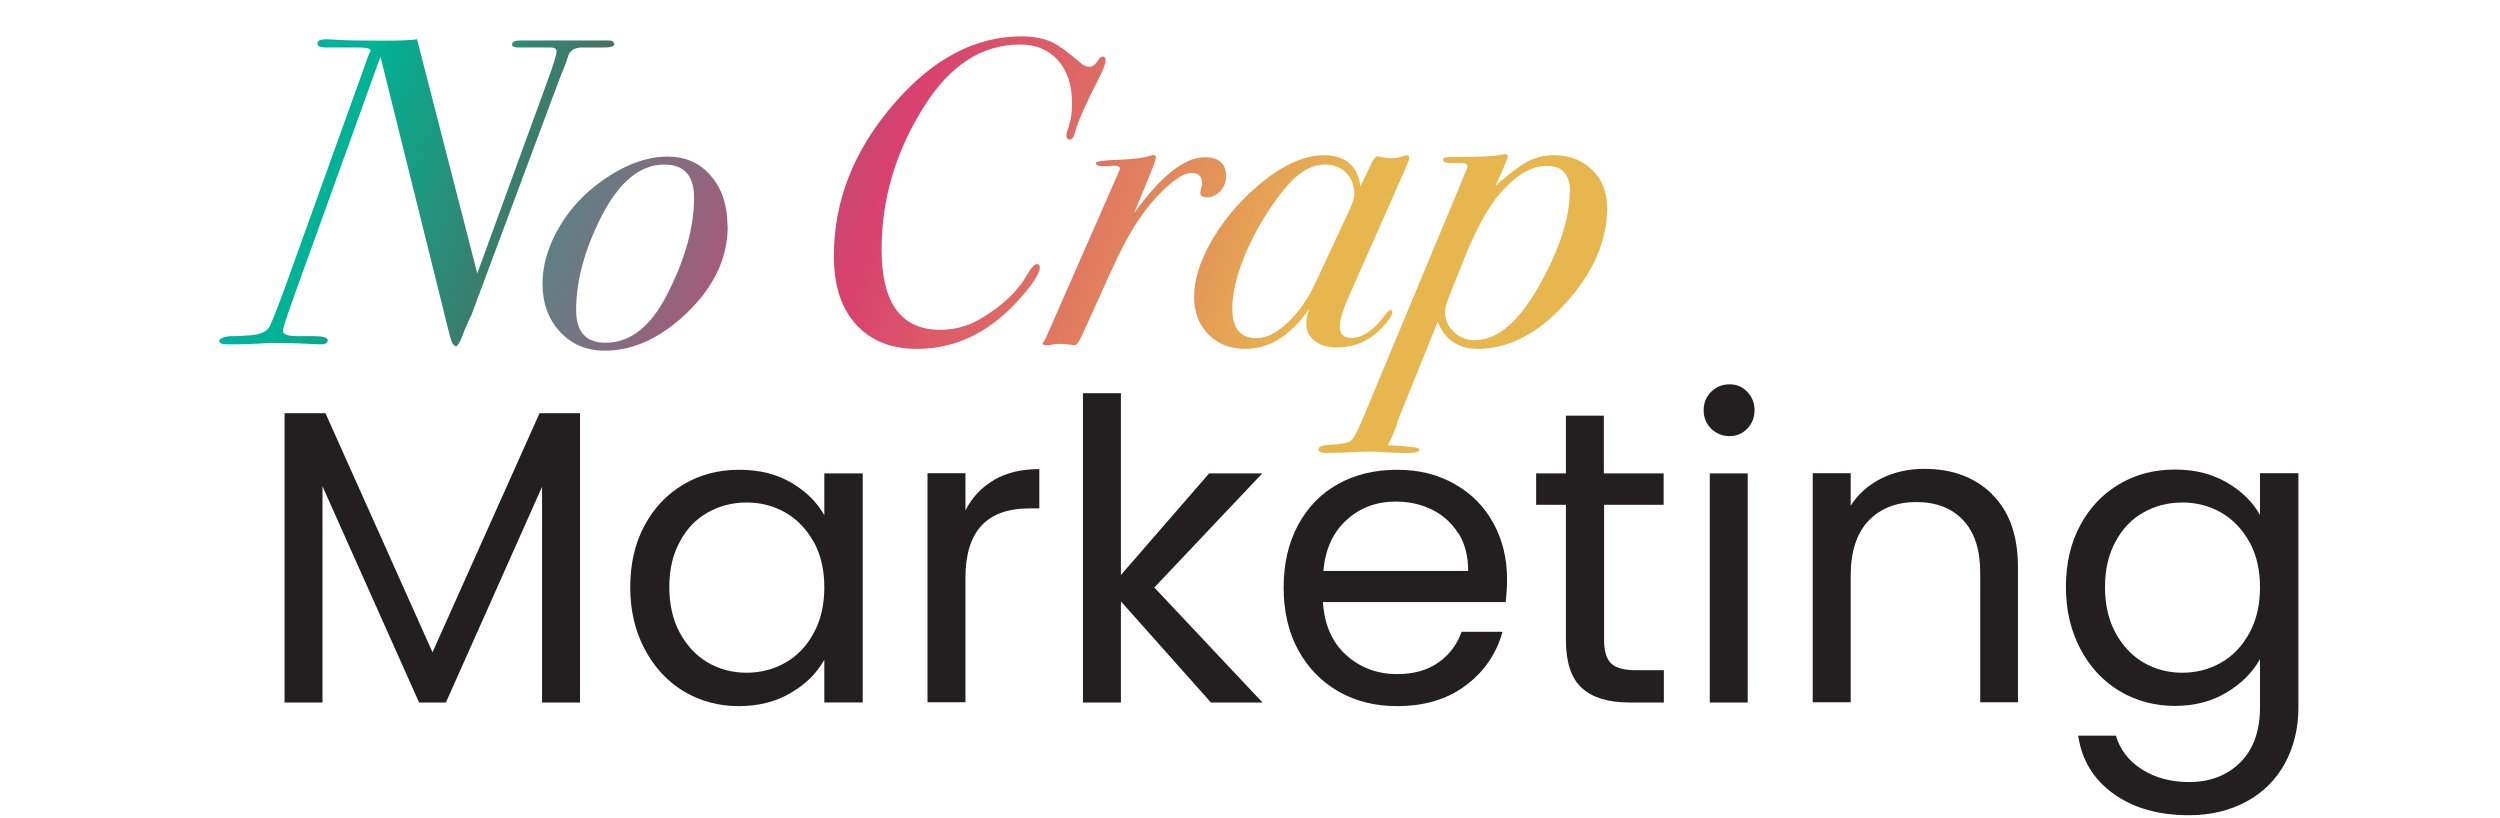
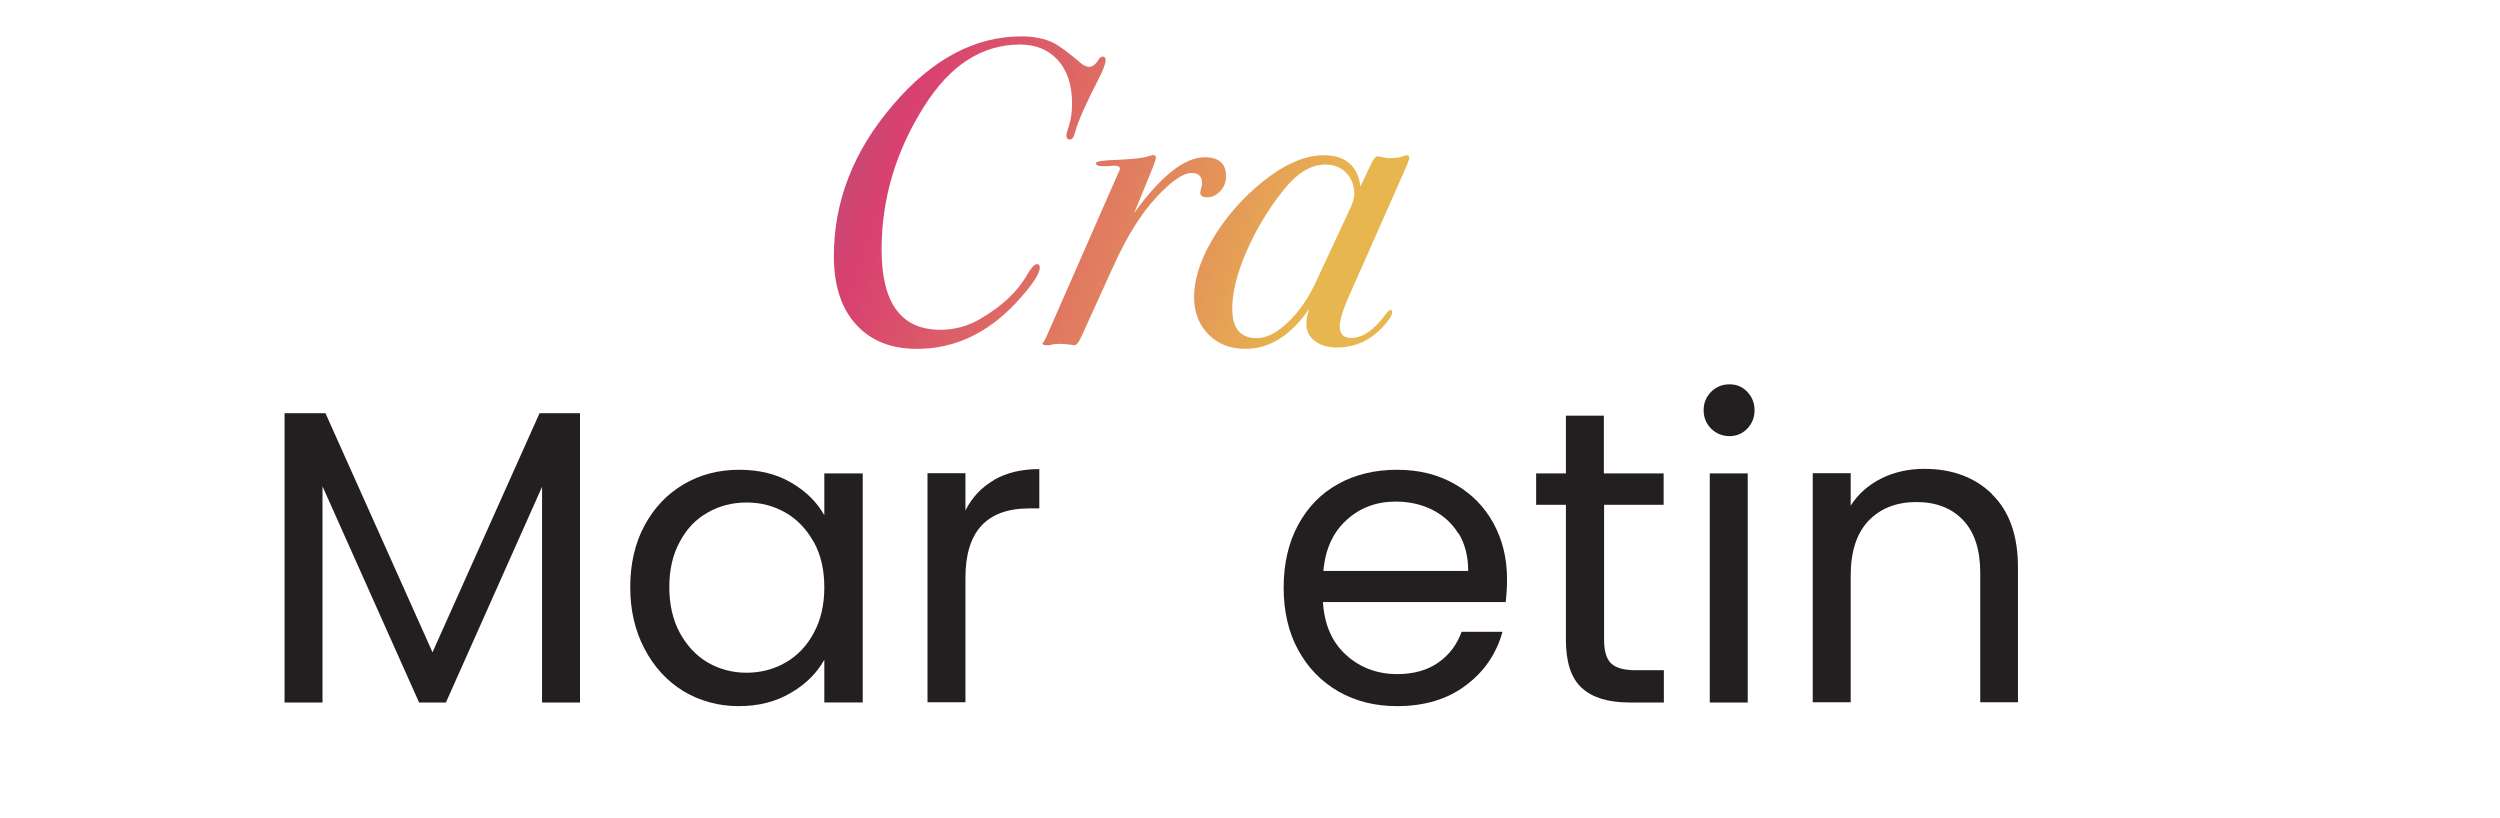
<svg xmlns="http://www.w3.org/2000/svg" xmlns:xlink="http://www.w3.org/1999/xlink" id="Layer_1" data-name="Layer 1" viewBox="0 0 110 36">
  <defs>
    <style>
      .cls-1 {
        fill: url(#linear-gradient-5);
      }

      .cls-2 {
        fill: url(#linear-gradient-6);
      }

      .cls-3 {
        fill: url(#linear-gradient-4);
      }

      .cls-4 {
        fill: url(#linear-gradient-3);
      }

      .cls-5 {
        fill: url(#linear-gradient-2);
      }

      .cls-6 {
        fill: #231f20;
      }

      .cls-7 {
        fill: url(#linear-gradient);
      }
    </style>
    <linearGradient id="linear-gradient" x1=".77" y1="2.32" x2="54.91" y2="21.22" gradientUnits="userSpaceOnUse">
      <stop offset="0" stop-color="#00b4eb" />
      <stop offset=".26" stop-color="#00b295" />
      <stop offset=".66" stop-color="#ae161b" />
      <stop offset="1" stop-color="#e8b64f" />
    </linearGradient>
    <linearGradient id="linear-gradient-2" x1=".98" y1="1.73" x2="55.12" y2="20.63" gradientUnits="userSpaceOnUse">
      <stop offset="0" stop-color="#00b4eb" />
      <stop offset=".26" stop-color="#00b295" />
      <stop offset=".66" stop-color="#d84070" />
      <stop offset="1" stop-color="#e8b64f" />
    </linearGradient>
    <linearGradient id="linear-gradient-3" x1="3.42" y1="-5.27" x2="57.57" y2="13.63" xlink:href="#linear-gradient-2" />
    <linearGradient id="linear-gradient-4" x1="3.37" y1="-5.11" x2="57.51" y2="13.78" xlink:href="#linear-gradient-2" />
    <linearGradient id="linear-gradient-5" x1="4.27" y1="-7.71" x2="58.42" y2="11.19" xlink:href="#linear-gradient-2" />
    <linearGradient id="linear-gradient-6" x1="4.15" y1="-7.35" x2="58.29" y2="11.54" xlink:href="#linear-gradient-2" />
  </defs>
  <g>
-     <path class="cls-7" d="M27.04,1.92c0,.13-.19.18-.56.17h-.87c-.28,0-.47.1-.58.29l-.15.44-.29.73-3.84,10.29c-.06.13-.16.34-.29.64l-.12.31c-.12.3-.21.44-.27.44-.12,0-.21-.17-.29-.5l-3.04-12.24-3.79,10.51c-.33.92-.5,1.44-.5,1.56,0,.15.21.23.63.23h.69c.44,0,.65.06.65.18s-.1.18-.29.18c-.09,0-.27,0-.54-.02-.54-.03-1.08-.04-1.61-.04-.06,0-.27,0-.62.03-.35.02-.66.03-.94.03h-.44c-.22,0-.33-.05-.33-.15s.15-.17.46-.21h.25c.06,0,.29-.01.69-.04.4-.03.67-.15.81-.37.05-.12.13-.3.23-.54l.37-.97,3.77-10.48c.03-.05.05-.1.08-.15,0-.1-.18-.15-.54-.15h-1.42c-.26,0-.38-.06-.38-.17,0-.13.12-.19.35-.19.06,0,.21,0,.44.02.46.03,1.17.04,2.11.04.73,0,1.22-.02,1.48-.06l2.65,10.3,3.09-8.47c.27-.73.4-1.17.4-1.3,0-.12-.09-.17-.27-.17.04,0-.17,0-.62,0h-.67c-.27.01-.4-.03-.4-.13,0-.12.13-.18.4-.18h3.83c.17,0,.25.05.25.14Z" />
-     <path class="cls-5" d="M32.02,9.95c0,1.5-.69,2.85-2.06,4.06-1.08.95-2.2,1.42-3.36,1.42-.79,0-1.45-.28-1.96-.83-.51-.55-.77-1.26-.77-2.13,0-.74.21-1.51.63-2.29.42-.78.99-1.45,1.69-2,1.1-.86,2.17-1.29,3.19-1.29.78,0,1.42.28,1.9.85.49.56.73,1.3.73,2.21ZM30.54,8.7c0-.97-.44-1.46-1.31-1.46-1.06,0-1.99.76-2.77,2.29-.74,1.46-1.11,2.83-1.11,4.11,0,.96.43,1.44,1.29,1.44,1.08,0,1.97-.69,2.69-2.08.81-1.56,1.21-3,1.21-4.31Z" />
    <path class="cls-4" d="M48.65,2.62c0,.17-.1.44-.29.81-.59,1.14-.94,1.94-1.06,2.4-.05.21-.13.31-.23.31s-.15-.06-.15-.19c0-.04.04-.2.13-.48.08-.24.12-.56.12-.94,0-.79-.21-1.42-.62-1.88-.41-.46-.97-.69-1.67-.69-1.67,0-3.07.9-4.21,2.71-1.26,1.98-1.88,4.09-1.88,6.31,0,2.35.86,3.53,2.58,3.53.62,0,1.19-.15,1.73-.46.97-.56,1.68-1.22,2.11-1.99.17-.29.31-.44.42-.44.08,0,.12.05.12.15,0,.29-.36.82-1.08,1.59-1.26,1.33-2.7,1.99-4.33,1.99-1.14,0-2.03-.36-2.68-1.08-.65-.72-.97-1.72-.97-3,0-2.41.86-4.62,2.59-6.64,1.72-2.02,3.61-3.03,5.66-3.03.56,0,1.04.1,1.42.29.27.14.67.44,1.19.88.13.12.26.17.38.17.15,0,.3-.12.44-.37.05-.05.1-.08.15-.08.08,0,.12.05.12.13Z" />
    <path class="cls-3" d="M53.95,7.74c0,.26-.08.48-.25.66-.17.19-.36.28-.58.28-.21,0-.31-.07-.31-.21l.04-.19c.03-.08.04-.15.04-.21,0-.31-.15-.46-.46-.46-.37,0-.89.36-1.56,1.08-.67.72-1.29,1.72-1.88,3.02l-1.38,3.04c-.13.29-.24.44-.33.44-.26-.04-.46-.06-.6-.06-.22,0-.39.02-.52.06h-.12c-.12,0-.17-.03-.17-.08,0-.01.02-.04.06-.08l.1-.19,3.25-7.4c0-.1-.08-.15-.25-.15.01,0-.01,0-.08,0-.05.01-.13.02-.25.02h-.19c-.19,0-.29-.04-.29-.13,0-.08.33-.13,1-.15.67-.03,1.11-.08,1.35-.17.1-.03.16-.04.17-.04.08,0,.12.04.12.12,0,.06-.08.3-.25.71l-.71,1.73c1.18-1.64,2.22-2.46,3.11-2.46.63,0,.94.28.94.85Z" />
    <path class="cls-1" d="M62.01,6.97s-.05.17-.15.4l-2.54,5.74c-.24.55-.37.97-.37,1.26,0,.33.17.5.5.5.5,0,1-.34,1.5-1.02.1-.14.18-.21.23-.21s.08.03.08.08c0,.14-.14.37-.42.67-.56.6-1.24.9-2.02.9-.4,0-.72-.1-.97-.29-.25-.19-.37-.44-.37-.75,0-.19.04-.42.13-.67-.81,1.18-1.74,1.77-2.81,1.77-.67,0-1.21-.21-1.63-.64-.42-.43-.63-.97-.63-1.64,0-.73.24-1.53.73-2.4.49-.87,1.13-1.66,1.94-2.38,1.1-.97,2.11-1.46,3.04-1.46s1.5.46,1.61,1.38l.48-1.02c.1-.2.19-.31.27-.31.03,0,.1.01.23.04.13.03.22.04.27.04.28,0,.5-.03.65-.09.05-.03.1-.04.13-.04.08,0,.12.04.12.13ZM59.59,8.56c0-.4-.12-.71-.36-.96-.24-.24-.54-.36-.91-.36-.64,0-1.26.38-1.85,1.13-.68.85-1.22,1.76-1.63,2.71-.41.95-.62,1.78-.62,2.5,0,.87.36,1.3,1.08,1.3.41,0,.86-.22,1.34-.67.48-.45.88-1.01,1.2-1.68l1.5-3.21c.17-.36.25-.61.25-.75Z" />
-     <path class="cls-2" d="M70.72,9.09c0,1.49-.61,2.91-1.83,4.25-1.22,1.34-2.51,2.01-3.86,2.01-.87,0-1.46-.4-1.77-1.19l-1.61,3.98c-.1.24-.17.44-.21.6-.12.32-.24.6-.38.85.94.04,1.4.1,1.4.19,0,.1-.16.15-.48.15-.28,0-.63,0-1.04-.03l-.58-.03s-.1,0-.35.01c-.28,0-.56.02-.83.03l-.77.02c-.27.01-.4-.04-.4-.15,0-.13.18-.2.54-.21.47-.03.77-.08.88-.17.12-.09.28-.39.5-.9l4.31-10.34c.22-.53.33-.8.33-.83,0-.1-.08-.15-.23-.15h-.5c-.23,0-.35-.05-.35-.14,0-.08.08-.13.23-.13h.31c1.03,0,1.69-.03,2-.1.1-.02.17-.03.19-.03.08,0,.12.04.12.11s-.18.51-.54,1.29c.59-.53,1.06-.88,1.41-1.07.35-.19.74-.28,1.16-.28.68,0,1.24.21,1.68.64.44.42.66.97.66,1.64ZM69.08,8.43c0-.76-.34-1.13-1.02-1.13s-1.35.4-2.04,1.19c-.54.62-1.07,1.58-1.6,2.9l-.63,1.58c-.14.35-.21.6-.21.77,0,.33.13.62.38.86.26.24.56.37.92.37,1.04,0,2.02-.87,2.96-2.61.82-1.52,1.23-2.83,1.23-3.92Z" />
  </g>
  <g>
    <path class="cls-6" d="M25.52,18.18v12.73h-1.67v-9.49l-4.23,9.49h-1.18l-4.25-9.51v9.51h-1.67v-12.73h1.8l4.71,10.52,4.71-10.52h1.78Z" />
    <path class="cls-6" d="M28.36,23.12c.42-.78.99-1.38,1.72-1.81.73-.43,1.54-.64,2.44-.64s1.65.19,2.3.57c.65.38,1.13.86,1.45,1.43v-1.84h1.69v10.08h-1.69v-1.88c-.33.59-.82,1.08-1.48,1.46-.66.39-1.42.58-2.29.58s-1.7-.22-2.43-.66c-.72-.44-1.29-1.06-1.71-1.86-.42-.8-.63-1.7-.63-2.72s.21-1.93.63-2.71ZM35.81,23.86c-.31-.56-.72-1-1.24-1.3-.52-.3-1.09-.45-1.72-.45s-1.2.15-1.71.44c-.52.29-.93.72-1.23,1.29-.31.56-.46,1.23-.46,1.99s.15,1.44.46,2.01c.31.57.72,1.01,1.23,1.31.52.3,1.09.45,1.71.45s1.2-.15,1.72-.45c.52-.3.94-.74,1.24-1.31.31-.57.46-1.24.46-2s-.15-1.42-.46-1.99Z" />
    <path class="cls-6" d="M43.73,21.12c.55-.32,1.21-.48,2-.48v1.73h-.44c-1.88,0-2.81,1.02-2.81,3.05v5.48h-1.67v-10.08h1.67v1.64c.29-.58.71-1.02,1.26-1.34Z" />
-     <path class="cls-6" d="M53.28,30.91l-3.96-4.45v4.45h-1.67v-13.61h1.67v8l3.88-4.47h2.34l-4.75,5.02,4.76,5.06h-2.28Z" />
    <path class="cls-6" d="M66.27,26.49h-8.06c.06.99.4,1.77,1.02,2.33.62.56,1.37.84,2.25.84.72,0,1.33-.17,1.81-.51.48-.34.82-.79,1.02-1.35h1.8c-.27.97-.81,1.76-1.62,2.36-.81.61-1.82.91-3.02.91-.96,0-1.81-.21-2.57-.64-.75-.43-1.35-1.04-1.78-1.83-.43-.79-.64-1.71-.64-2.75s.21-1.96.63-2.74c.42-.78,1-1.39,1.76-1.81.75-.42,1.62-.63,2.6-.63s1.8.21,2.54.63c.74.42,1.3.99,1.7,1.72.4.73.6,1.55.6,2.47,0,.32-.02.66-.06,1.01ZM64.17,23.48c-.28-.46-.67-.81-1.15-1.05-.48-.24-1.02-.36-1.61-.36-.85,0-1.57.27-2.16.81-.6.54-.94,1.29-1.02,2.24h6.37c0-.64-.14-1.19-.42-1.65Z" />
    <path class="cls-6" d="M70.58,22.21v5.94c0,.49.1.84.31,1.04.21.2.57.3,1.09.3h1.23v1.42h-1.51c-.93,0-1.63-.21-2.1-.64-.47-.43-.7-1.13-.7-2.12v-5.94h-1.31v-1.38h1.31v-2.54h1.67v2.54h2.63v1.38h-2.63Z" />
    <path class="cls-6" d="M75.29,18.86c-.22-.22-.33-.49-.33-.81s.11-.59.33-.81c.22-.22.49-.33.81-.33s.57.11.78.33c.21.22.32.49.32.81s-.11.59-.32.81c-.21.22-.48.33-.78.33s-.59-.11-.81-.33ZM76.9,20.83v10.08h-1.67v-10.08h1.67Z" />
    <path class="cls-6" d="M87.65,21.75c.76.74,1.14,1.81,1.14,3.21v5.94h-1.66v-5.7c0-1.01-.25-1.78-.75-2.31-.5-.53-1.19-.8-2.06-.8s-1.59.28-2.11.83c-.52.55-.78,1.36-.78,2.41v5.57h-1.67v-10.08h1.67v1.43c.33-.52.78-.91,1.35-1.2.57-.28,1.2-.42,1.89-.42,1.23,0,2.22.37,2.98,1.11Z" />
-     <path class="cls-6" d="M97.98,21.23c.66.38,1.14.86,1.46,1.43v-1.84h1.69v10.3c0,.92-.2,1.74-.59,2.46-.39.72-.95,1.28-1.68,1.68-.73.4-1.58.61-2.55.61-1.32,0-2.43-.31-3.31-.94s-1.4-1.48-1.56-2.56h1.66c.18.61.56,1.11,1.14,1.48.58.37,1.27.56,2.08.56.92,0,1.67-.29,2.25-.86.58-.58.87-1.39.87-2.43v-2.12c-.33.59-.82,1.08-1.47,1.47-.65.39-1.41.59-2.28.59s-1.71-.22-2.44-.66c-.73-.44-1.3-1.06-1.72-1.86-.42-.8-.63-1.7-.63-2.72s.21-1.93.63-2.71c.42-.78.99-1.38,1.72-1.81.73-.43,1.54-.64,2.44-.64s1.63.19,2.29.57ZM98.98,23.86c-.31-.56-.72-1-1.24-1.3-.52-.3-1.09-.45-1.72-.45s-1.2.15-1.71.44c-.52.29-.93.72-1.23,1.29-.31.56-.46,1.23-.46,1.99s.15,1.44.46,2.01c.31.57.72,1.01,1.23,1.31.52.3,1.09.45,1.71.45s1.2-.15,1.72-.45c.52-.3.93-.74,1.24-1.31.31-.57.46-1.24.46-2s-.15-1.42-.46-1.99Z" />
  </g>
</svg>